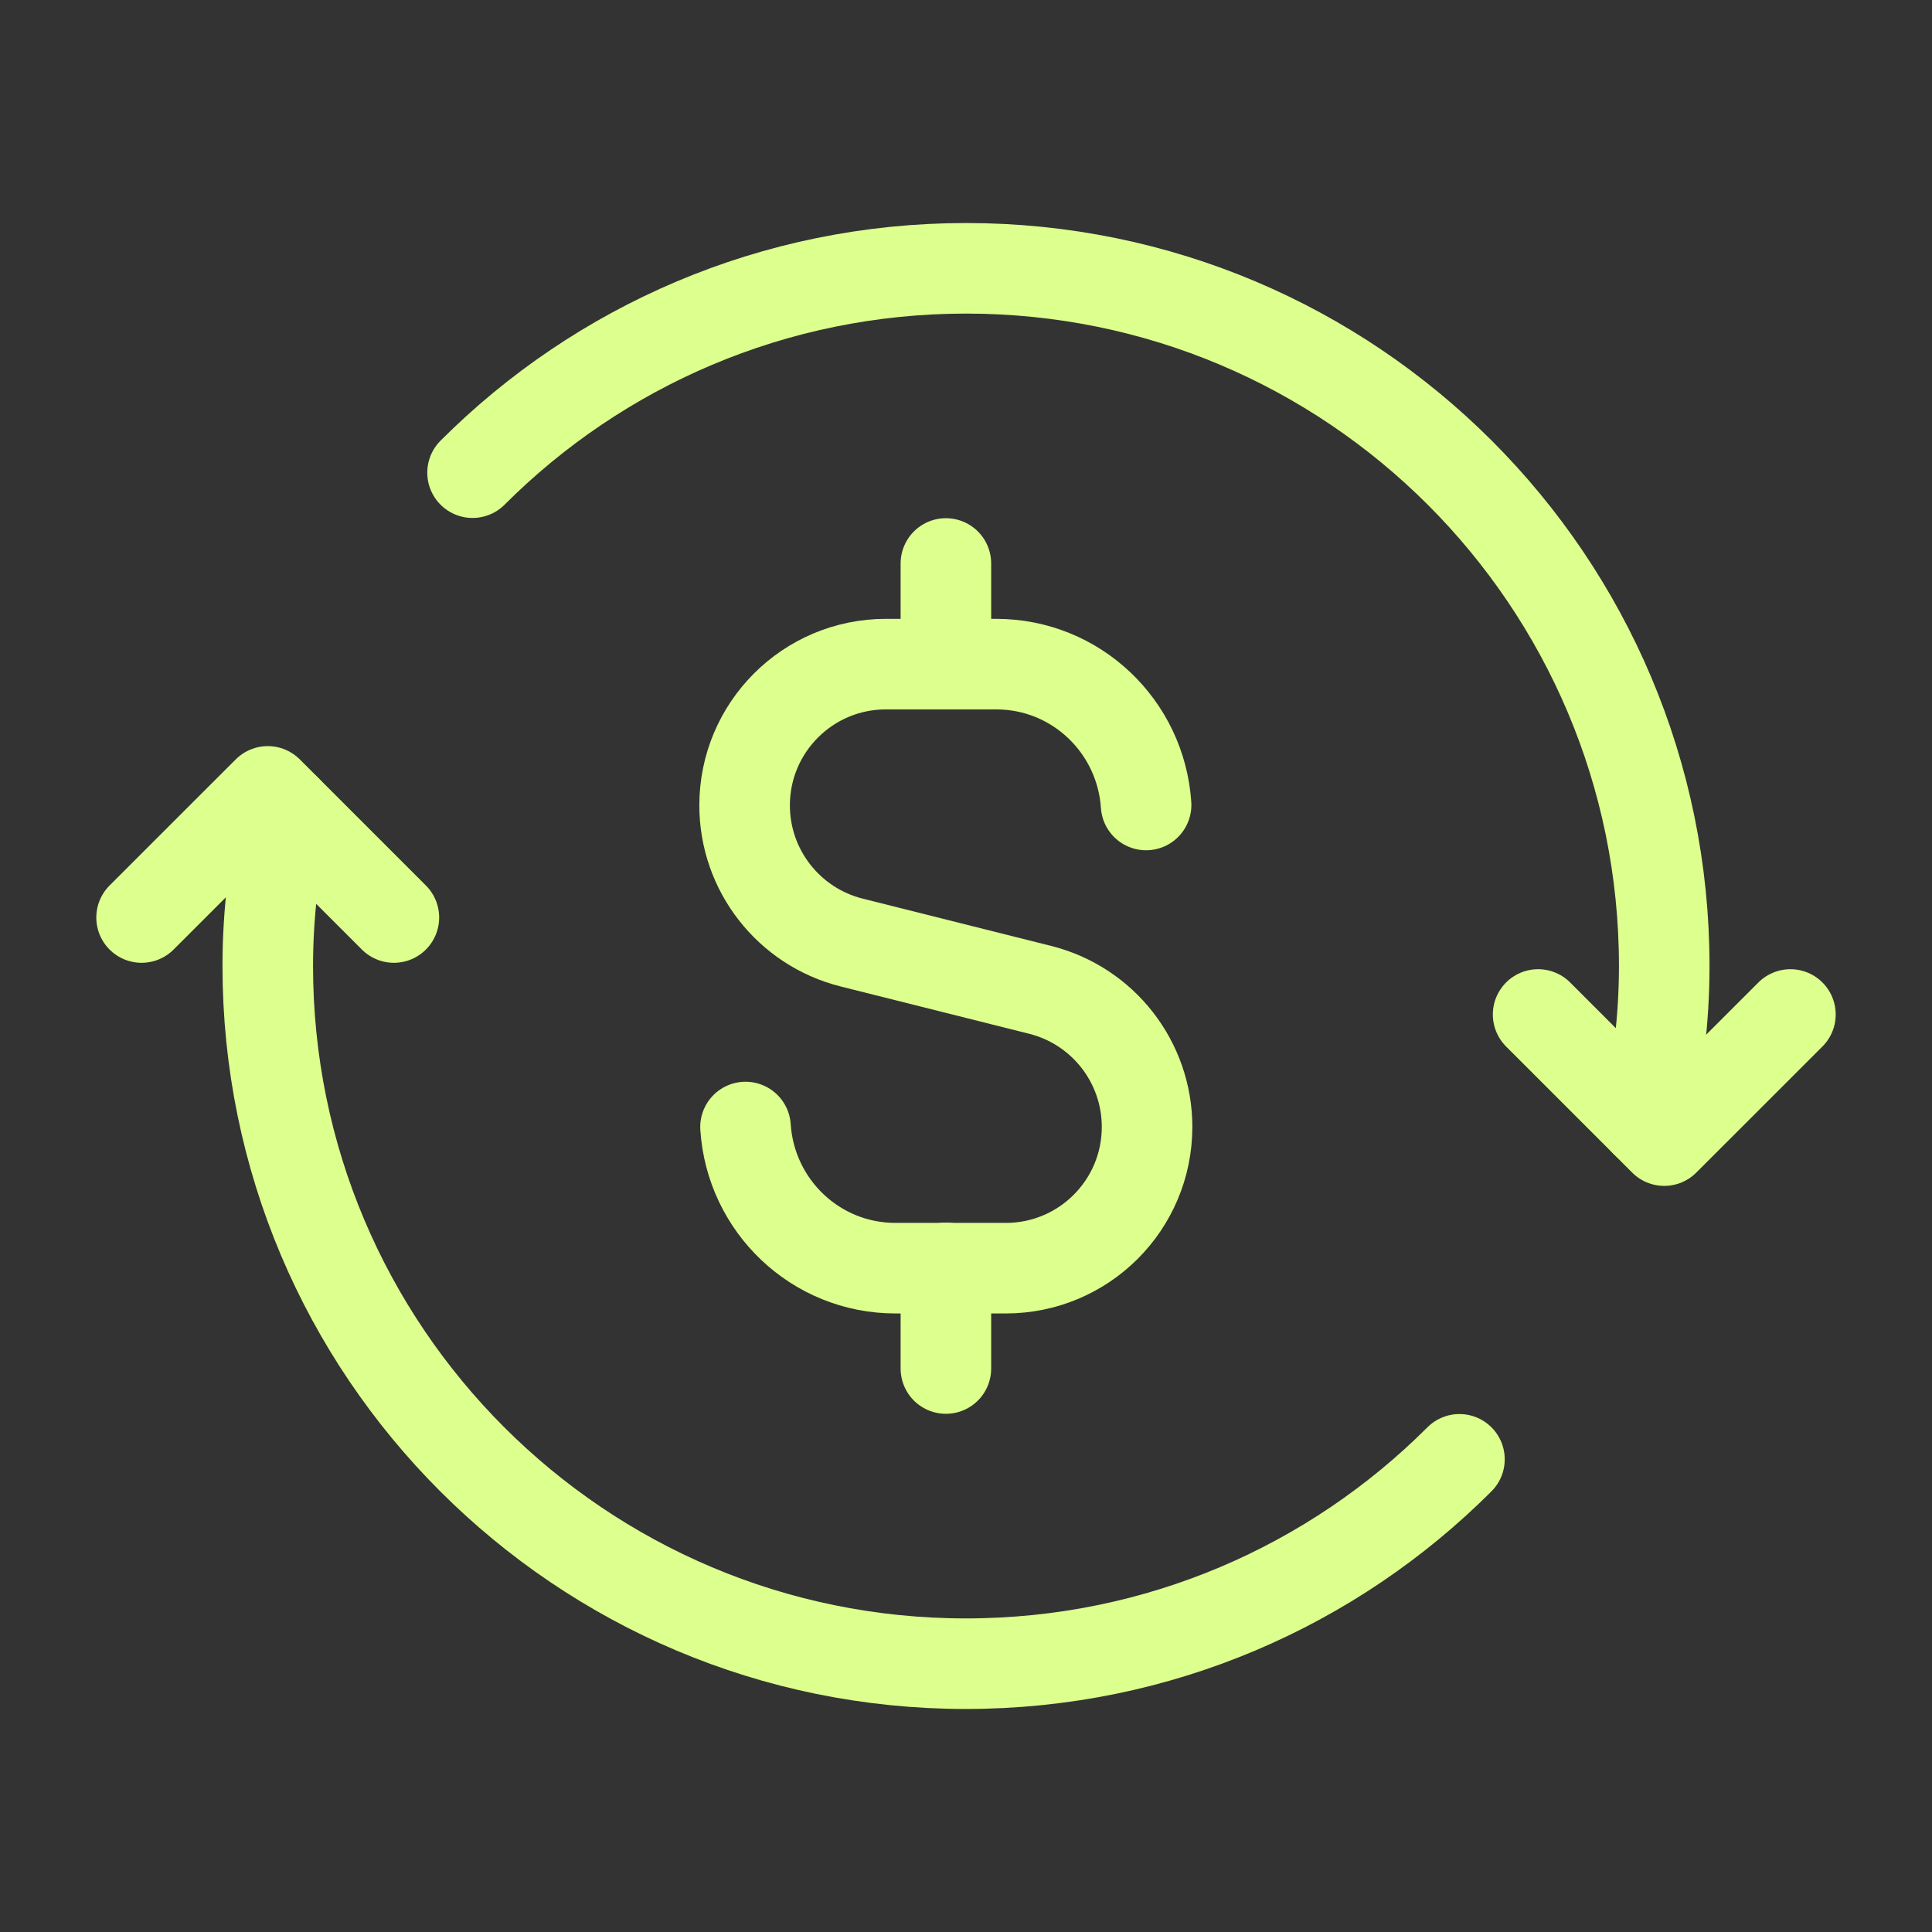
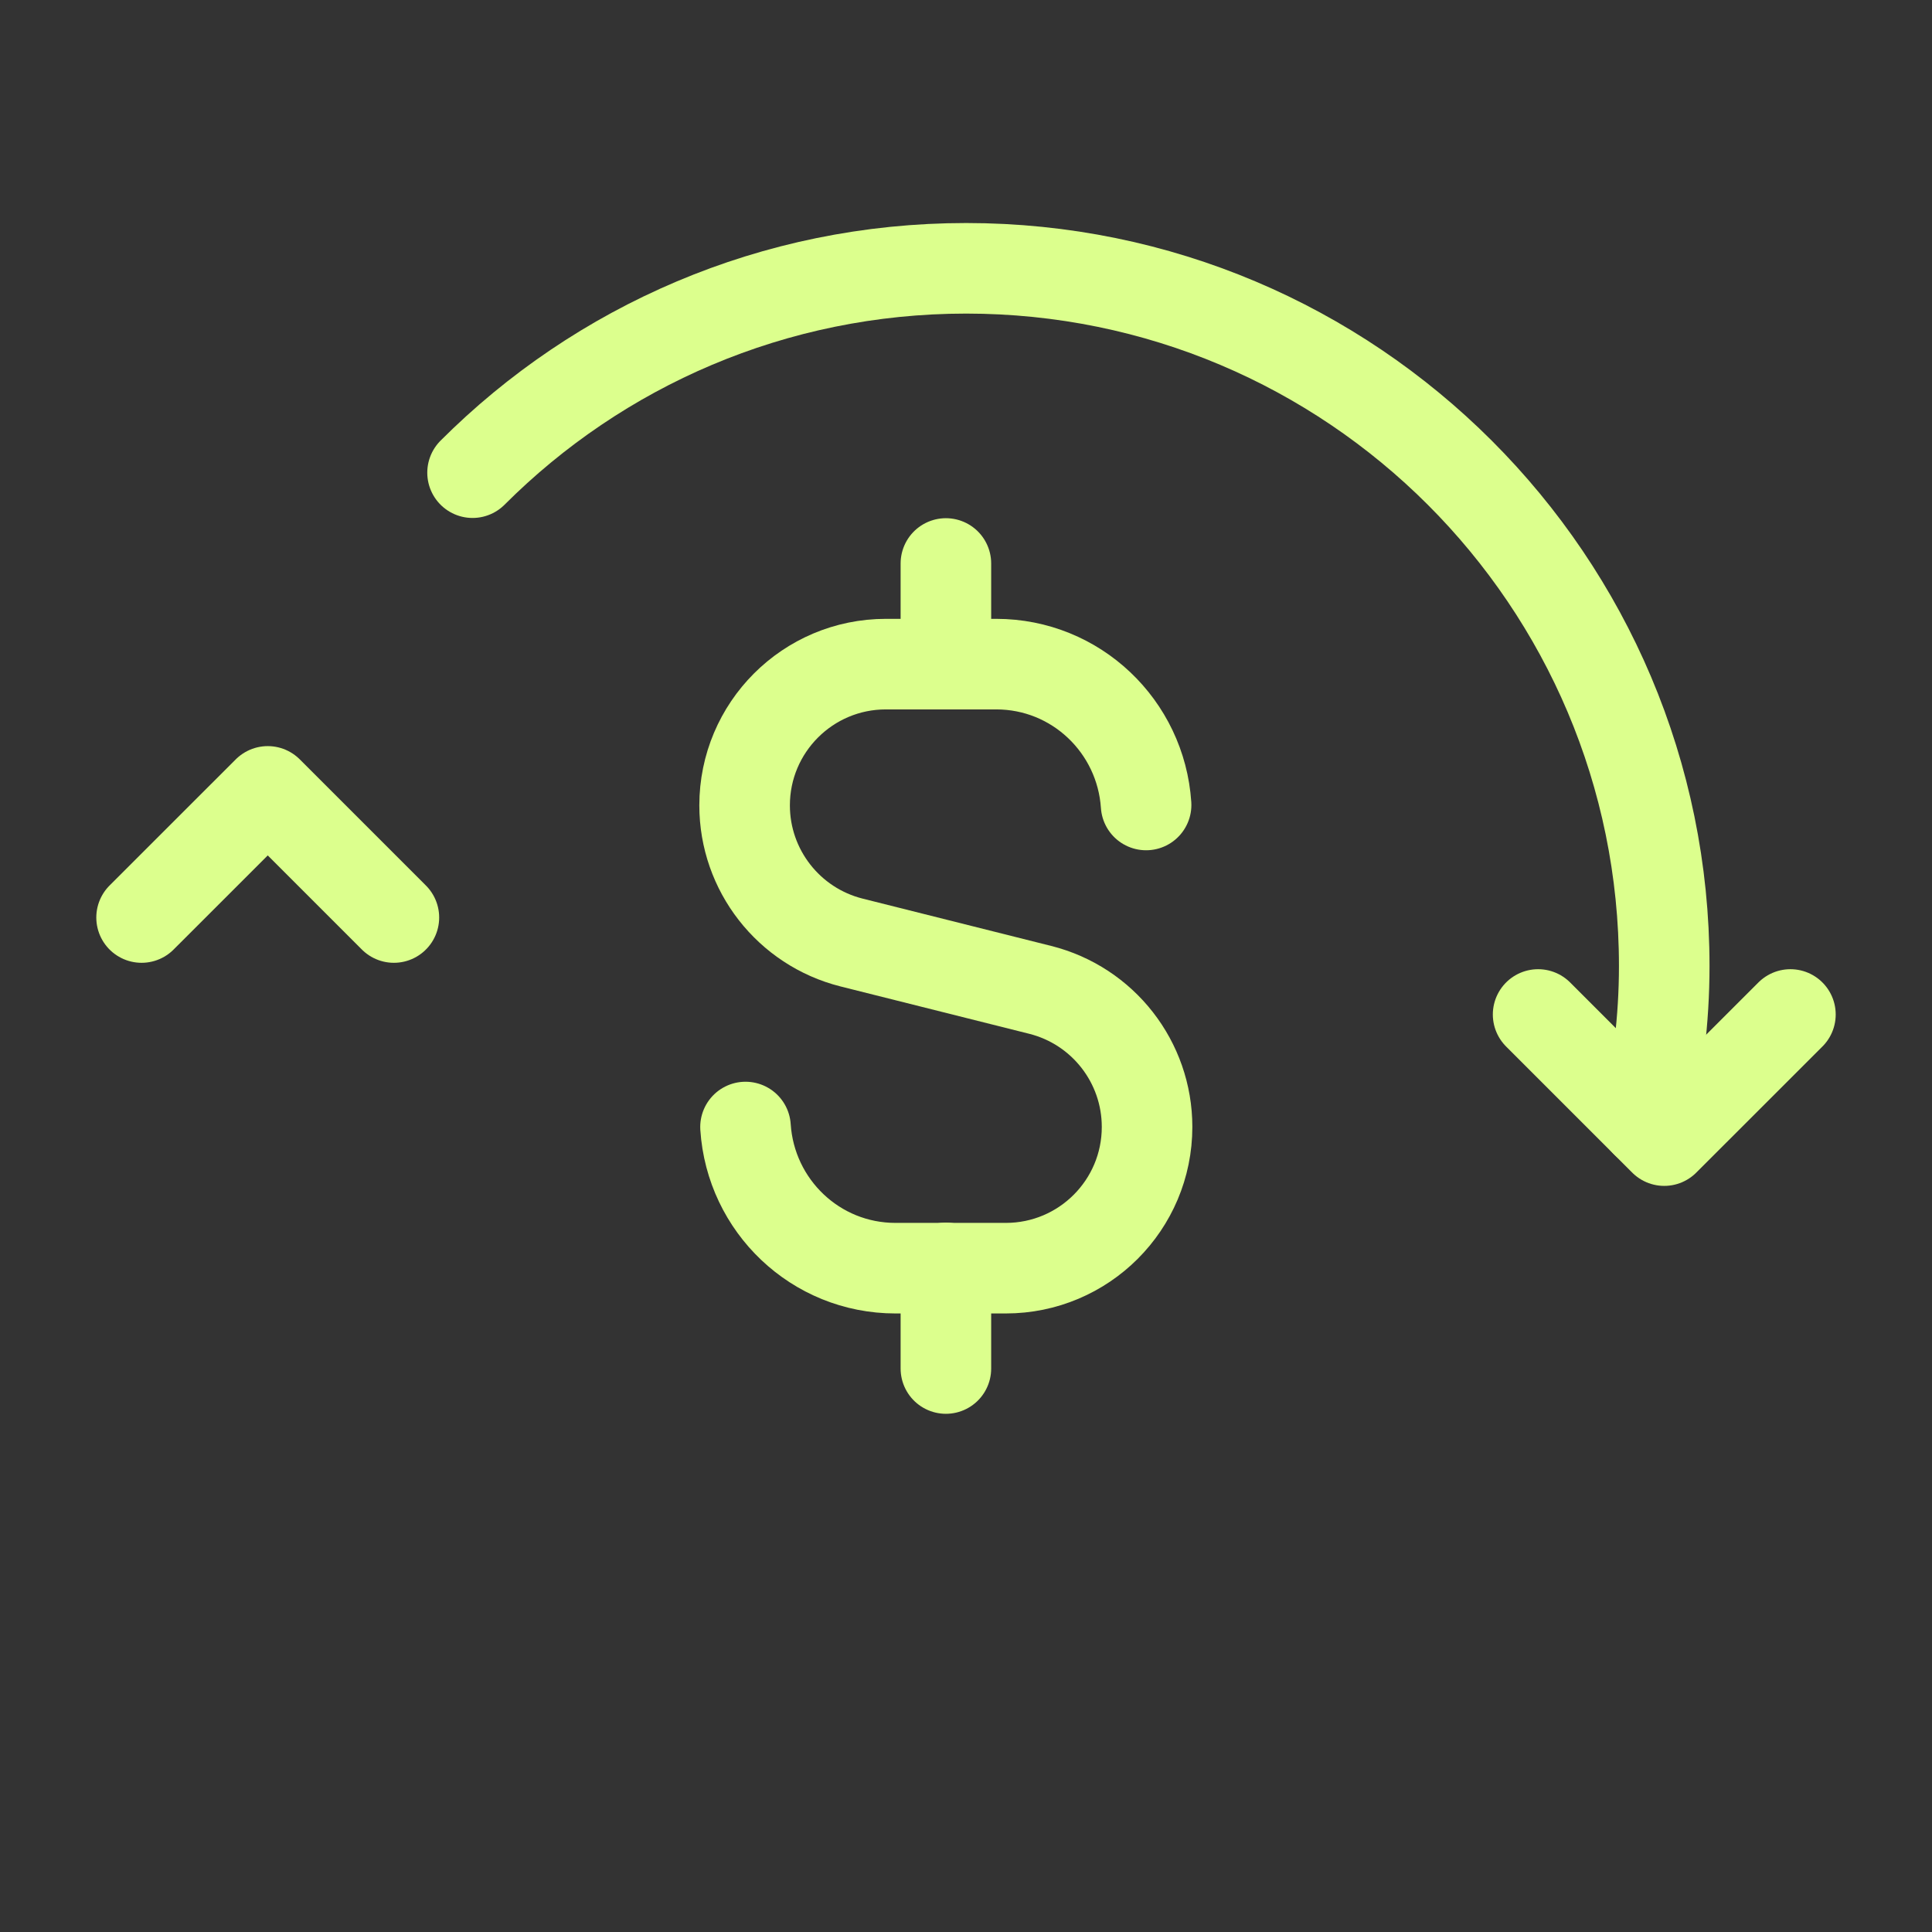
<svg xmlns="http://www.w3.org/2000/svg" width="32" height="32" viewBox="0 0 32 32" fill="none">
  <rect x="0" y="0" width="32" height="32" fill="#333333" stroke="none" />
  <path d="M15.667 9.333V11" stroke="#DCFF8D" stroke-width="1.5" stroke-linecap="round" stroke-linejoin="round" />
  <path d="M15.667 22.667V21" stroke="#DCFF8D" stroke-width="1.5" stroke-linecap="round" stroke-linejoin="round" />
  <path d="M18.983 13.333C18.896 12.032 17.823 11 16.5 11H14.673C13.38 11 12.333 12.048 12.333 13.34C12.333 14.413 13.064 15.349 14.104 15.611L17.228 16.395C18.269 16.656 18.999 17.592 18.999 18.665C18.999 19.959 17.951 21.005 16.659 21.005H14.832C13.507 21.005 12.433 19.971 12.348 18.667" stroke="#DCFF8D" stroke-width="1.5" stroke-linecap="round" stroke-linejoin="round" />
  <path d="M7.827 7.829C9.919 5.737 12.809 4.444 16.003 4.444C22.388 4.444 27.565 9.619 27.565 16.001C27.565 16.892 27.455 17.756 27.264 18.589" stroke="#DCFF8D" stroke-width="1.5" stroke-linecap="round" stroke-linejoin="round" />
  <path d="M25.476 16.803L27.565 18.892L29.655 16.803" stroke="#DCFF8D" stroke-width="1.5" stroke-linecap="round" stroke-linejoin="round" />
-   <path d="M24.173 24.171C22.081 26.263 19.191 27.556 15.997 27.556C9.612 27.556 4.435 22.381 4.435 15.999C4.435 15.108 4.545 14.244 4.736 13.411" stroke="#DCFF8D" stroke-width="1.5" stroke-linecap="round" stroke-linejoin="round" />
  <path d="M6.524 15.197L4.435 13.108L2.345 15.197" stroke="#DCFF8D" stroke-width="1.5" stroke-linecap="round" stroke-linejoin="round" />
</svg>